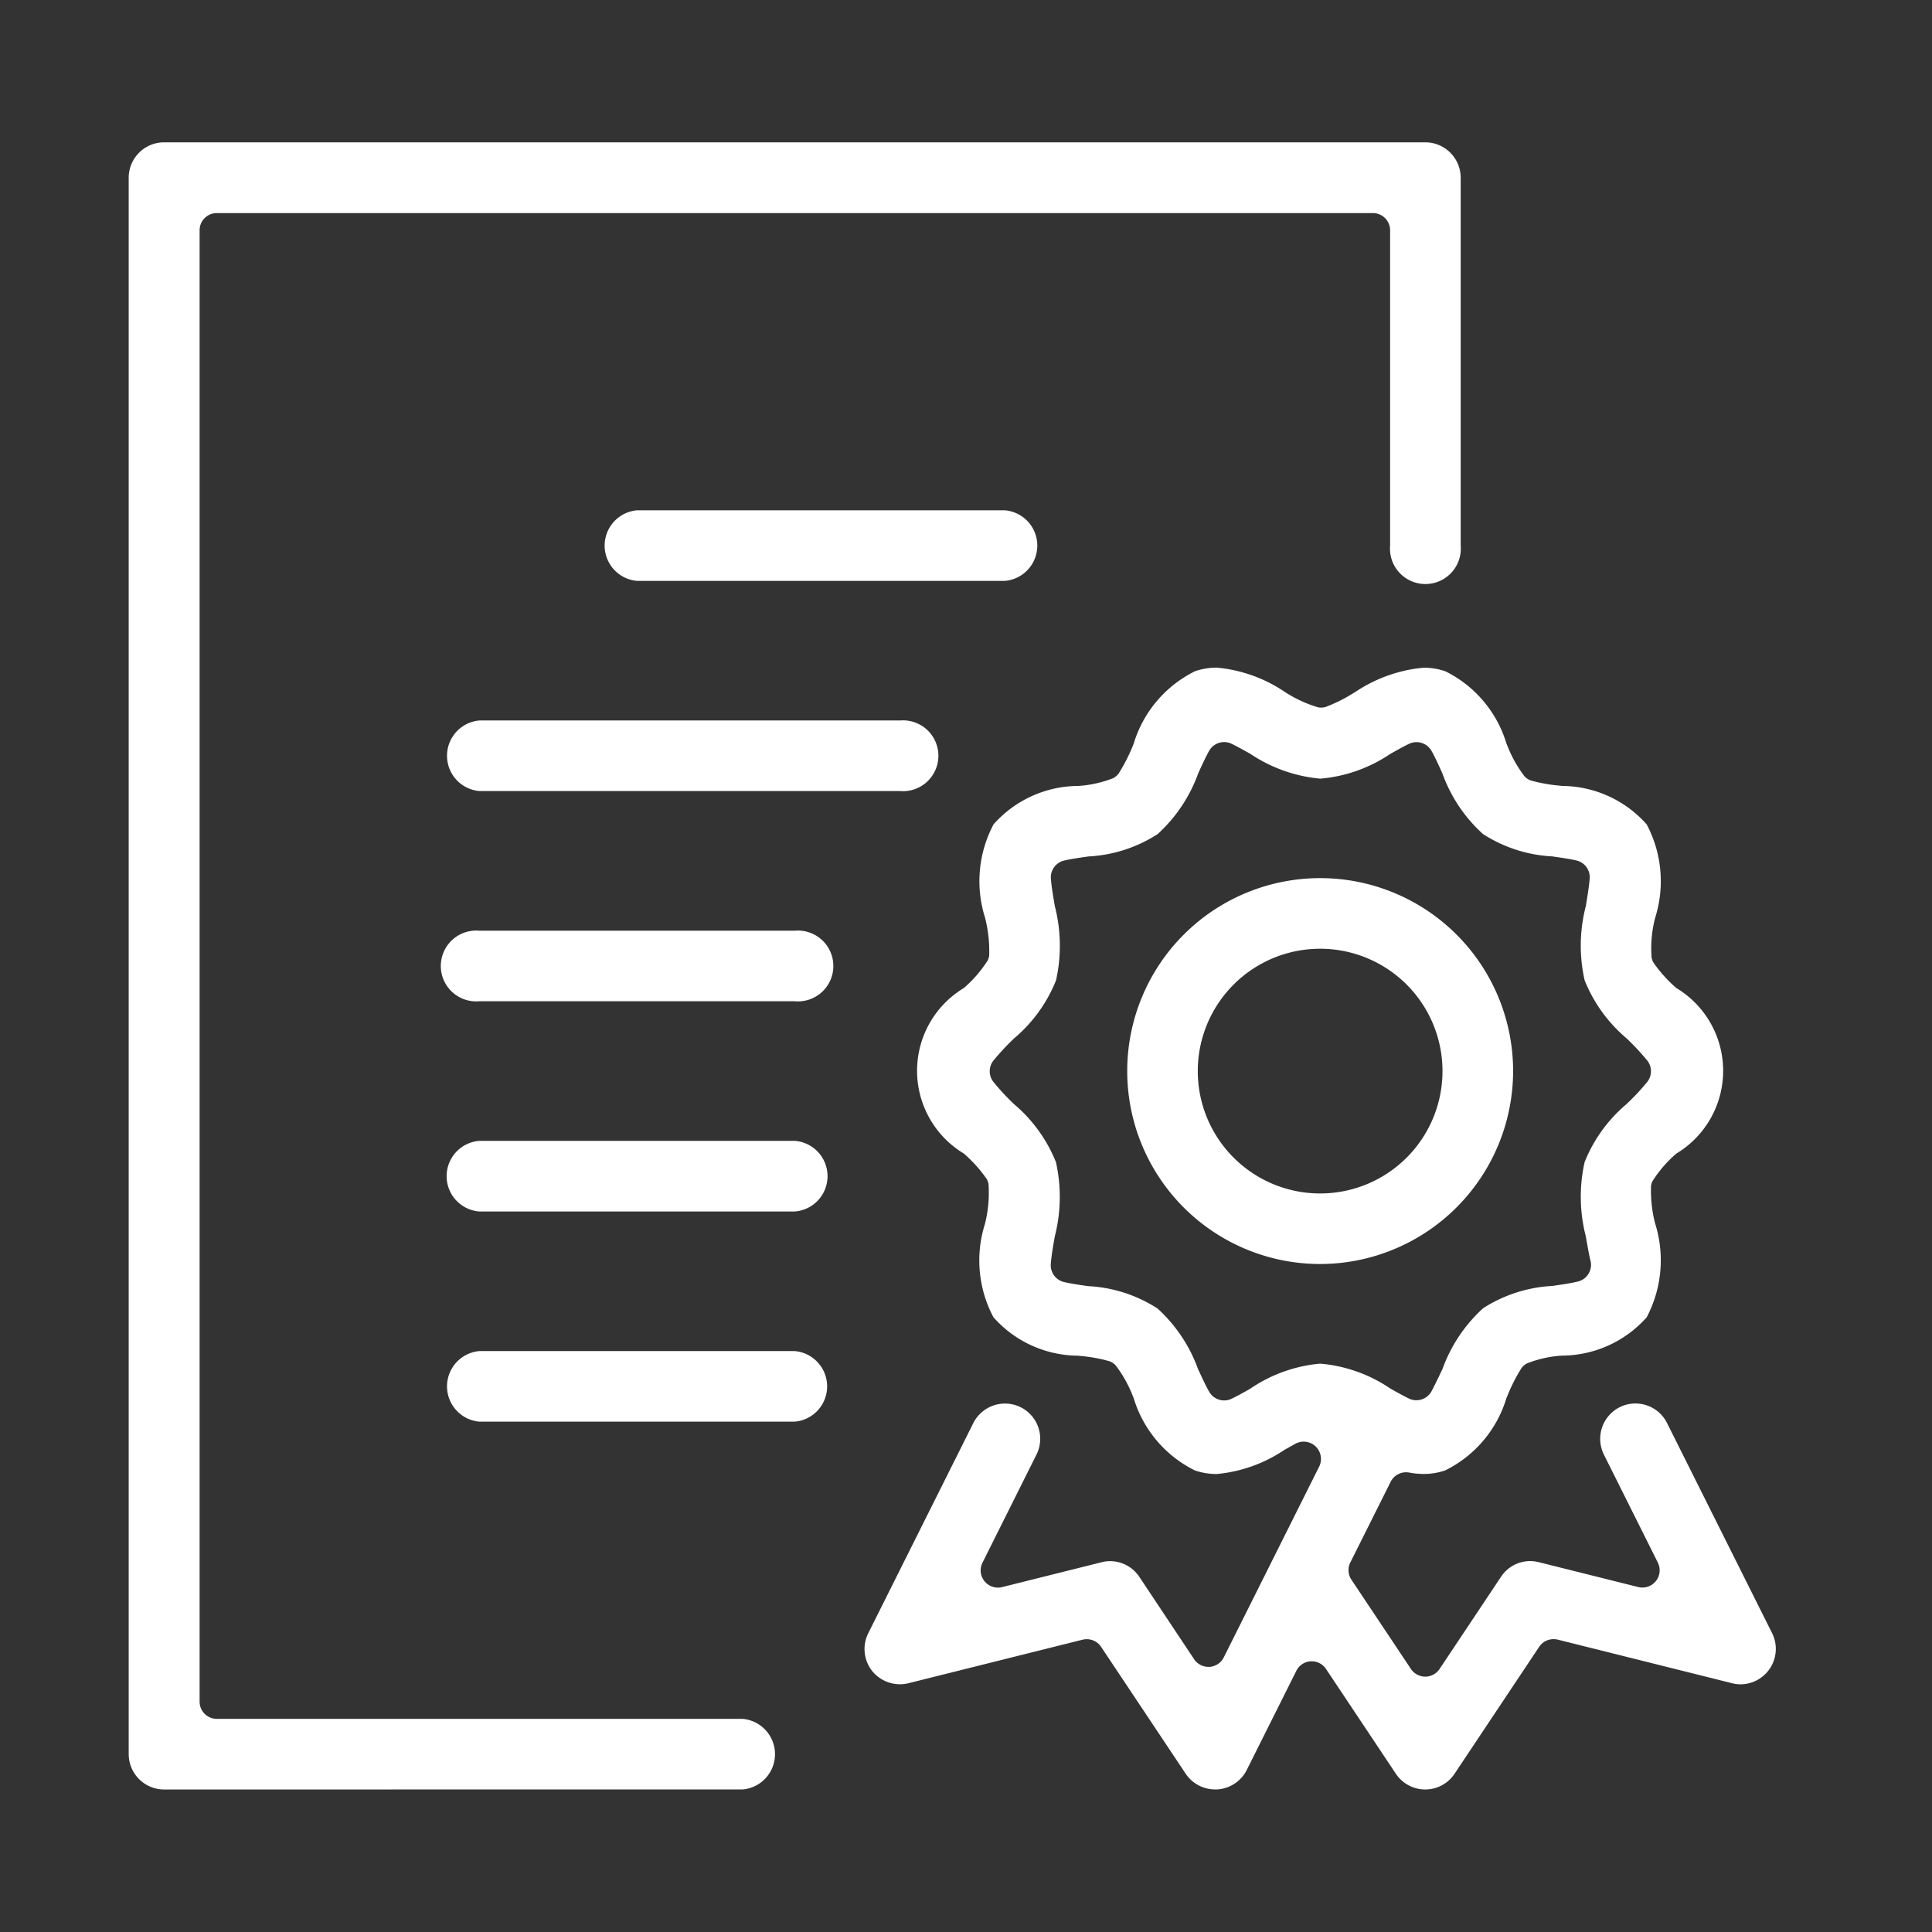
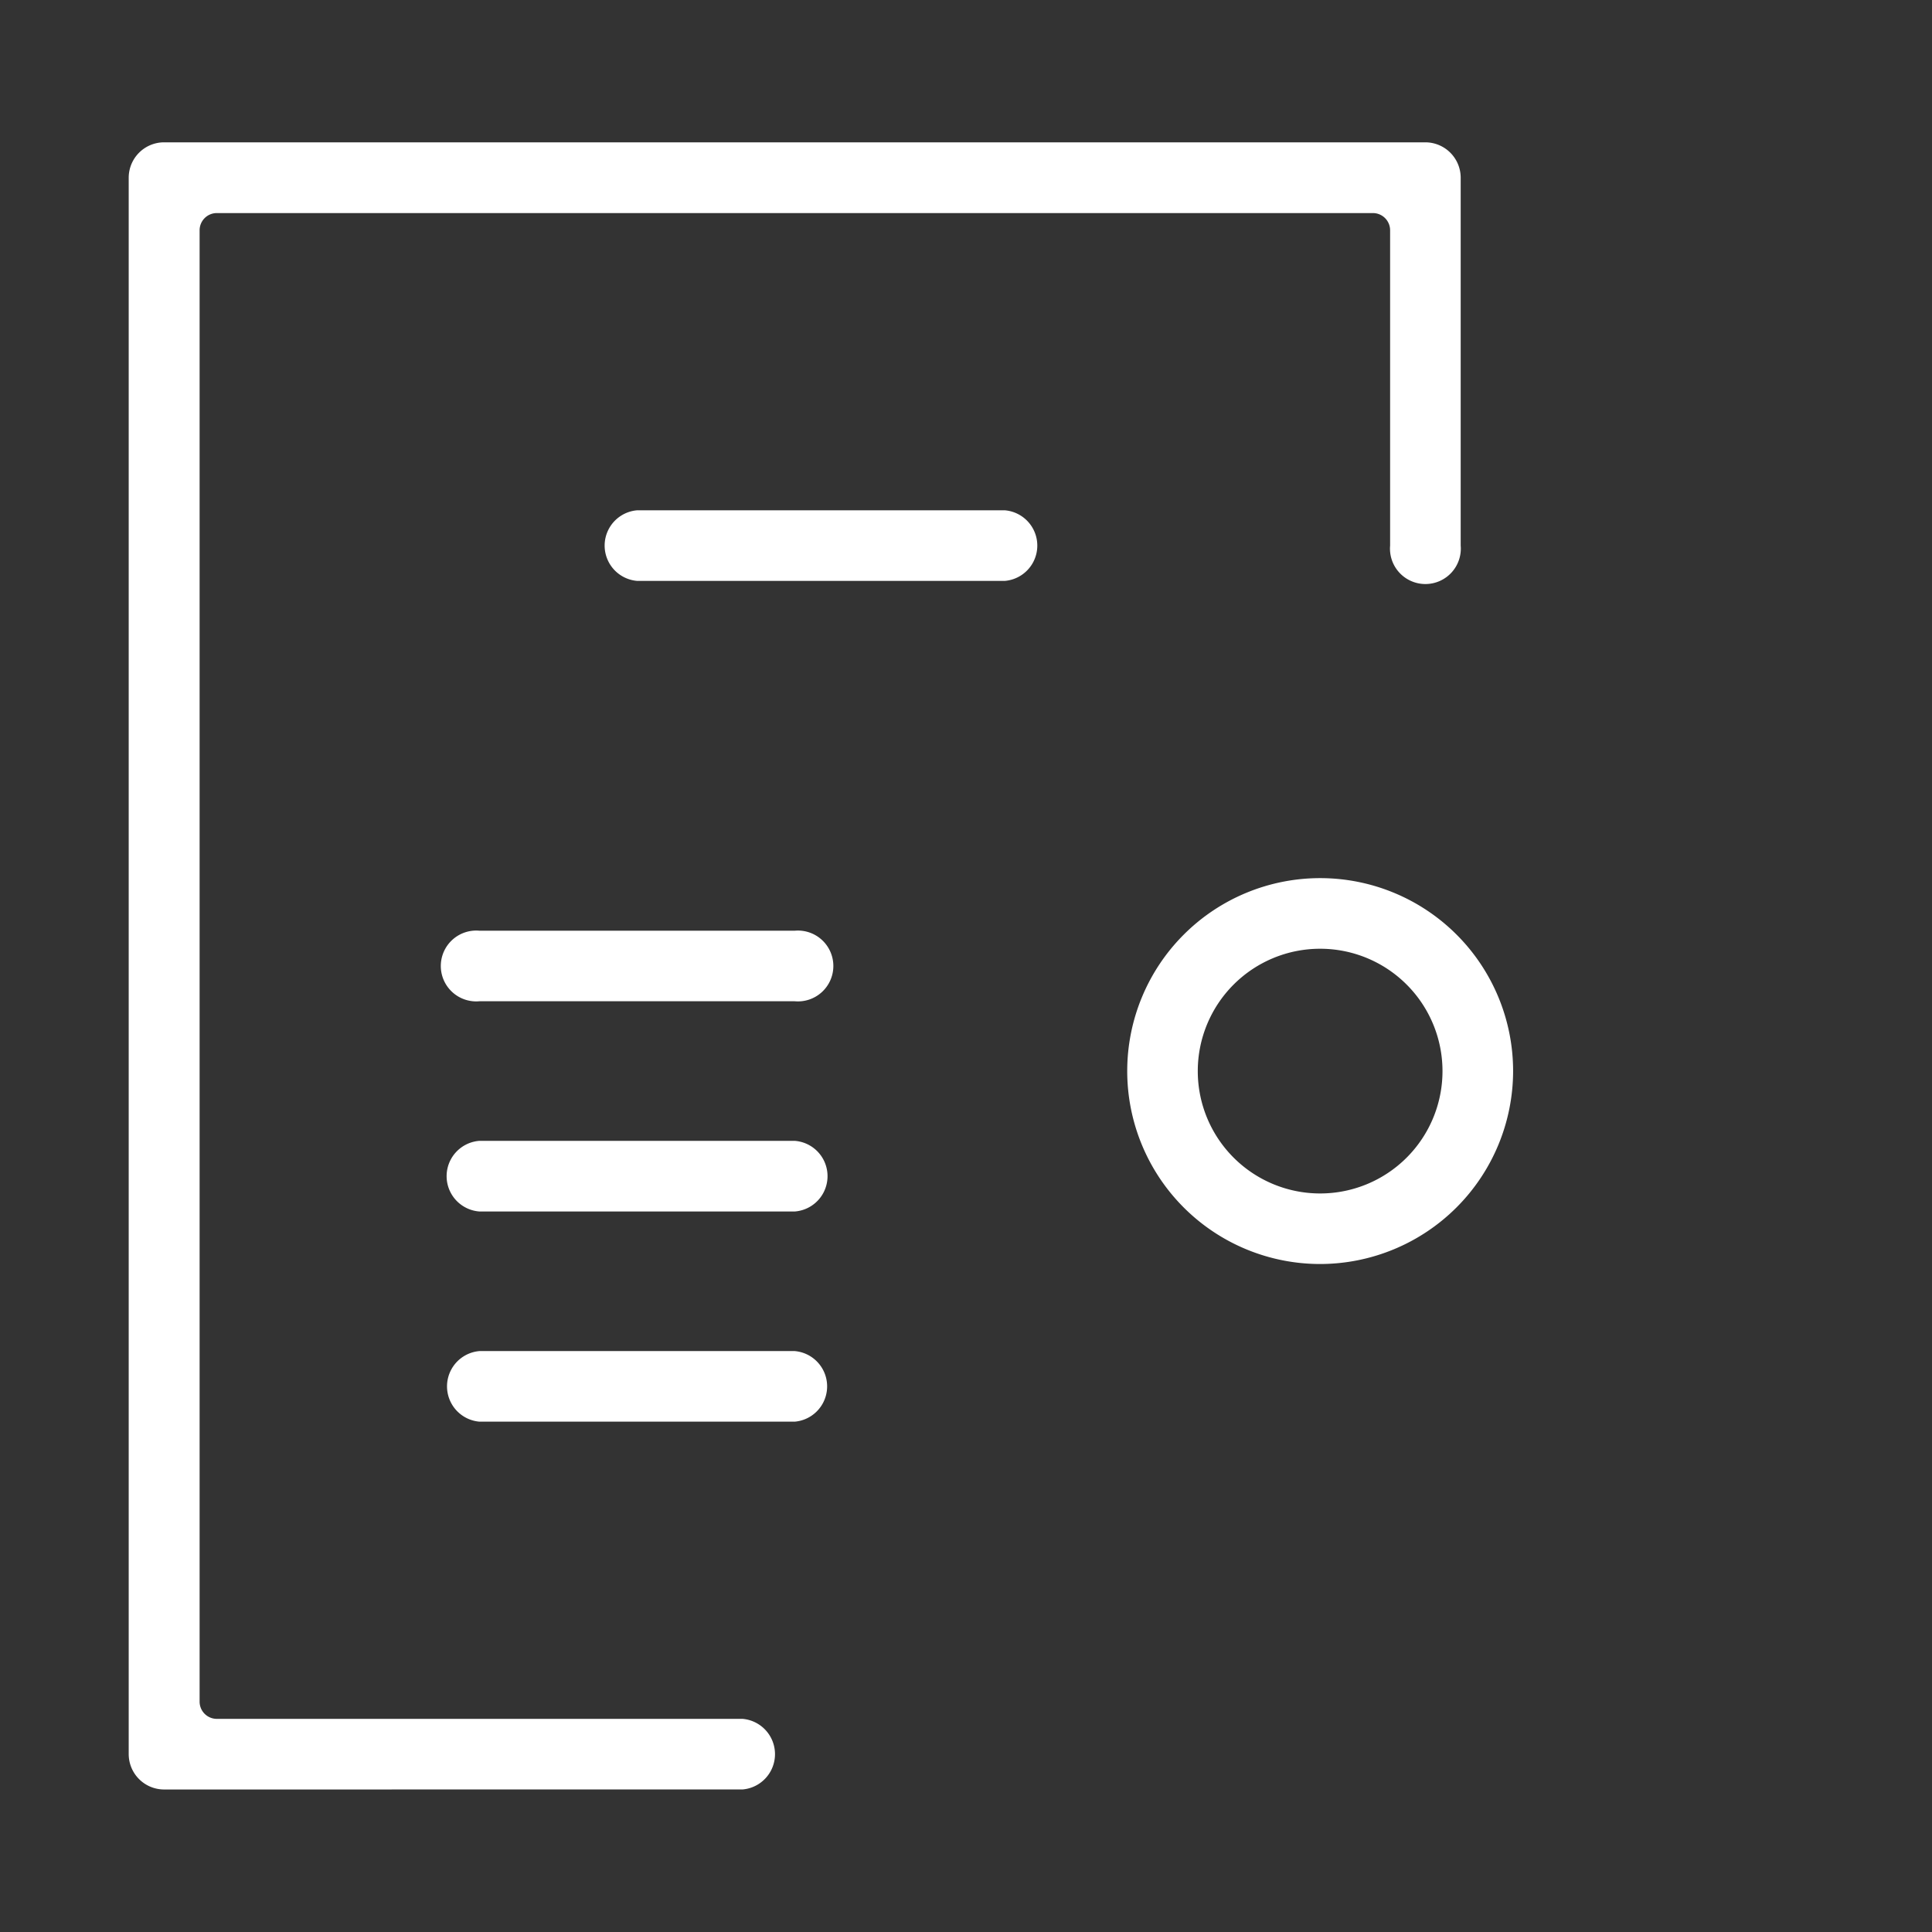
<svg xmlns="http://www.w3.org/2000/svg" width="60" height="60" viewBox="0 0 60 60">
  <rect x="0" y="0" width="60" height="60" fill="#333333" stroke="none" />
  <defs>
    <clipPath id="clip-Artboard_24">
      <rect width="60" height="60" />
    </clipPath>
  </defs>
  <g id="Artboard_24" data-name="Artboard – 24" clip-path="url(#clip-Artboard_24)">
    <rect width="60" height="60" fill="rgba(255,255,255,0)" />
    <g id="Group_12756" data-name="Group 12756" transform="translate(-329.72 -185.519)">
      <path id="Path_31108" data-name="Path 31108" d="M334.817,241.093a1.1,1.1,0,0,1-1.1-1.1V191.039a1.1,1.1,0,0,1,1.1-1.1h39.166a1.1,1.1,0,0,1,1.1,1.1v11.424a1.1,1.1,0,1,1-2.192,0v-9.792a.535.535,0,0,0-.536-.535h-35.9a.535.535,0,0,0-.536.535v45.694a.535.535,0,0,0,.536.535h16.327a1.1,1.1,0,0,1,0,2.192Z" style="fill: rgb(255, 255, 255);" />
-       <path id="Path_31109" data-name="Path 31109" d="M370.789,238.812a1.1,1.1,0,0,1-.913-.488l-2.169-3.254a.536.536,0,0,0-.445-.239h-.034a.534.534,0,0,0-.445.3l-1.54,3.079a1.1,1.1,0,0,1-.913.6h-.069a1.1,1.1,0,0,1-.913-.488l-2.626-3.939a.534.534,0,0,0-.445-.238.553.553,0,0,0-.13.015l-5.413,1.353a1.079,1.079,0,0,1-.26.031,1.11,1.11,0,0,1-.86-.409,1.1,1.1,0,0,1-.124-1.175l3.263-6.527a1.1,1.1,0,0,1,.985-.606,1.08,1.08,0,0,1,.487.115,1.094,1.094,0,0,1,.489,1.471l-1.676,3.355a.536.536,0,0,0,.479.775.547.547,0,0,0,.13-.016l3.085-.771a1.078,1.078,0,0,1,.269-.035,1.094,1.094,0,0,1,.909.489l1.7,2.556a.536.536,0,0,0,.445.238h.034a.534.534,0,0,0,.445-.3l2.961-5.921a.537.537,0,0,0-.739-.708l-.334.186a4.5,4.5,0,0,1-2.112.754,2.1,2.1,0,0,1-.672-.11,3.694,3.694,0,0,1-1.905-2.248l-.013-.029a3.882,3.882,0,0,0-.55-.992.51.51,0,0,0-.183-.122,4.789,4.789,0,0,0-.928-.167l-.048-.007a3.538,3.538,0,0,1-2.633-1.194,3.759,3.759,0,0,1-.263-2.9,3.957,3.957,0,0,0,.11-1.245.583.583,0,0,0-.05-.139,4.256,4.256,0,0,0-.717-.8,3,3,0,0,1,0-5.139,3.876,3.876,0,0,0,.745-.863.539.539,0,0,0,.043-.14,4.183,4.183,0,0,0-.128-1.181,3.762,3.762,0,0,1,.264-2.9,3.537,3.537,0,0,1,2.632-1.193,3.578,3.578,0,0,0,1.086-.242.537.537,0,0,0,.162-.136,5.6,5.6,0,0,0,.471-.932,3.7,3.7,0,0,1,1.909-2.254,2.08,2.08,0,0,1,.674-.11,4.491,4.491,0,0,1,2.1.747,3.92,3.92,0,0,0,1.054.488.506.506,0,0,0,.084.006.5.5,0,0,0,.13-.016,4.809,4.809,0,0,0,.913-.459l.027-.015a4.546,4.546,0,0,1,2.113-.749,2.074,2.074,0,0,1,.673.11,3.687,3.687,0,0,1,1.9,2.245l.012.026a3.9,3.9,0,0,0,.55.994.531.531,0,0,0,.184.124,4.953,4.953,0,0,0,.927.166l.049.007a3.537,3.537,0,0,1,2.633,1.194,3.771,3.771,0,0,1,.264,2.9,3.719,3.719,0,0,0-.11,1.245.577.577,0,0,0,.049.136,4.219,4.219,0,0,0,.717.8,3,3,0,0,1,0,5.143,3.84,3.84,0,0,0-.741.859.542.542,0,0,0-.044.14,4.146,4.146,0,0,0,.124,1.159,3.8,3.8,0,0,1-.259,2.926,3.541,3.541,0,0,1-2.631,1.19,3.552,3.552,0,0,0-1.087.242.532.532,0,0,0-.164.137,5.226,5.226,0,0,0-.448.883l-.024.052a3.689,3.689,0,0,1-1.9,2.249,2.036,2.036,0,0,1-.671.112,2.524,2.524,0,0,1-.449-.043.473.473,0,0,0-.1-.009.535.535,0,0,0-.479.3l-1.25,2.5a.535.535,0,0,0,.034.537l1.847,2.77a.534.534,0,0,0,.891,0l1.906-2.859a1.083,1.083,0,0,1,1.174-.456l3.089.772a.554.554,0,0,0,.13.016.536.536,0,0,0,.479-.775l-1.676-3.355a1.1,1.1,0,0,1,.491-1.471,1.076,1.076,0,0,1,.487-.115,1.094,1.094,0,0,1,.983.606l3.264,6.527a1.1,1.1,0,0,1-.977,1.588,1.084,1.084,0,0,1-.266-.034l-5.416-1.354a.544.544,0,0,0-.129-.015.534.534,0,0,0-.446.238l-2.626,3.939A1.094,1.094,0,0,1,370.789,238.812Zm-3.264-13.225a4.559,4.559,0,0,1,2.177.772c.163.092.385.217.575.31a.536.536,0,0,0,.706-.223c.1-.187.21-.42.3-.606l.04-.085a4.706,4.706,0,0,1,1.262-1.888,4.395,4.395,0,0,1,2.149-.693c.283-.04.574-.084.792-.136a.534.534,0,0,0,.392-.658c-.038-.141-.107-.539-.145-.753a4.921,4.921,0,0,1-.035-2.3,4.591,4.591,0,0,1,1.3-1.8,7.018,7.018,0,0,0,.653-.7.535.535,0,0,0,0-.643,7.43,7.43,0,0,0-.63-.679l-.023-.023a4.6,4.6,0,0,1-1.3-1.8,4.889,4.889,0,0,1,.036-2.3c.045-.269.1-.609.122-.86a.536.536,0,0,0-.412-.561c-.213-.05-.486-.088-.706-.12l-.045-.007a4.372,4.372,0,0,1-2.151-.694,4.656,4.656,0,0,1-1.261-1.882l-.021-.047c-.086-.189-.2-.449-.316-.651a.536.536,0,0,0-.7-.221c-.179.087-.382.2-.577.31a4.579,4.579,0,0,1-2.176.771,4.635,4.635,0,0,1-2.175-.771c-.193-.109-.4-.223-.577-.31a.53.53,0,0,0-.235-.055.537.537,0,0,0-.471.278c-.113.207-.235.468-.338.7a4.7,4.7,0,0,1-1.26,1.881,4.37,4.37,0,0,1-2.147.693l-.048.007c-.22.031-.493.07-.706.12a.536.536,0,0,0-.412.561c.019.245.073.572.124.86a4.941,4.941,0,0,1,.036,2.3,4.571,4.571,0,0,1-1.3,1.8,7.7,7.7,0,0,0-.651.7.535.535,0,0,0,0,.645,7.237,7.237,0,0,0,.648.7,4.6,4.6,0,0,1,1.3,1.8,4.935,4.935,0,0,1-.034,2.3c-.052.291-.107.618-.126.861a.536.536,0,0,0,.412.563c.213.05.486.09.706.121l.045.006a4.381,4.381,0,0,1,2.151.694,4.691,4.691,0,0,1,1.259,1.882l.042.09c.086.186.194.419.3.606a.536.536,0,0,0,.706.223c.187-.091.4-.21.568-.306A4.568,4.568,0,0,1,367.525,225.587Z" transform="translate(3.194 2.281)" style="fill: rgb(255, 255, 255);" />
      <path id="Path_31110" data-name="Path 31110" d="M366.384,221.58a5.992,5.992,0,1,1,5.993-5.992A6,6,0,0,1,366.384,221.58Zm0-9.791a3.8,3.8,0,1,0,3.8,3.8A3.8,3.8,0,0,0,366.384,211.789Z" transform="translate(4.334 3.194)" style="fill: rgb(255, 255, 255);" />
      <path id="Path_31111" data-name="Path 31111" d="M347.451,201.962a1.1,1.1,0,0,1,0-2.192h11.424a1.1,1.1,0,0,1,0,2.192Z" transform="translate(2.053 1.597)" style="fill: rgb(255, 255, 255);" />
-       <path id="Path_31112" data-name="Path 31112" d="M343.24,207.577a1.1,1.1,0,0,1,0-2.192H356.3a1.1,1.1,0,1,1,0,2.192Z" transform="translate(1.369 2.509)" style="fill: rgb(255, 255, 255);" />
      <path id="Path_31113" data-name="Path 31113" d="M343.24,213.192a1.1,1.1,0,1,1,0-2.191h9.792a1.1,1.1,0,1,1,0,2.191Z" transform="translate(1.369 3.422)" style="fill: rgb(255, 255, 255);" />
      <path id="Path_31114" data-name="Path 31114" d="M343.24,218.809a1.1,1.1,0,0,1,0-2.194h9.792a1.1,1.1,0,0,1,0,2.194Z" transform="translate(1.369 4.334)" style="fill: rgb(255, 255, 255);" />
      <path id="Path_31115" data-name="Path 31115" d="M343.24,224.423a1.1,1.1,0,0,1,0-2.192h9.792a1.1,1.1,0,0,1,0,2.192Z" transform="translate(1.369 5.247)" style="fill: rgb(255, 255, 255);" />
    </g>
  </g>
</svg>